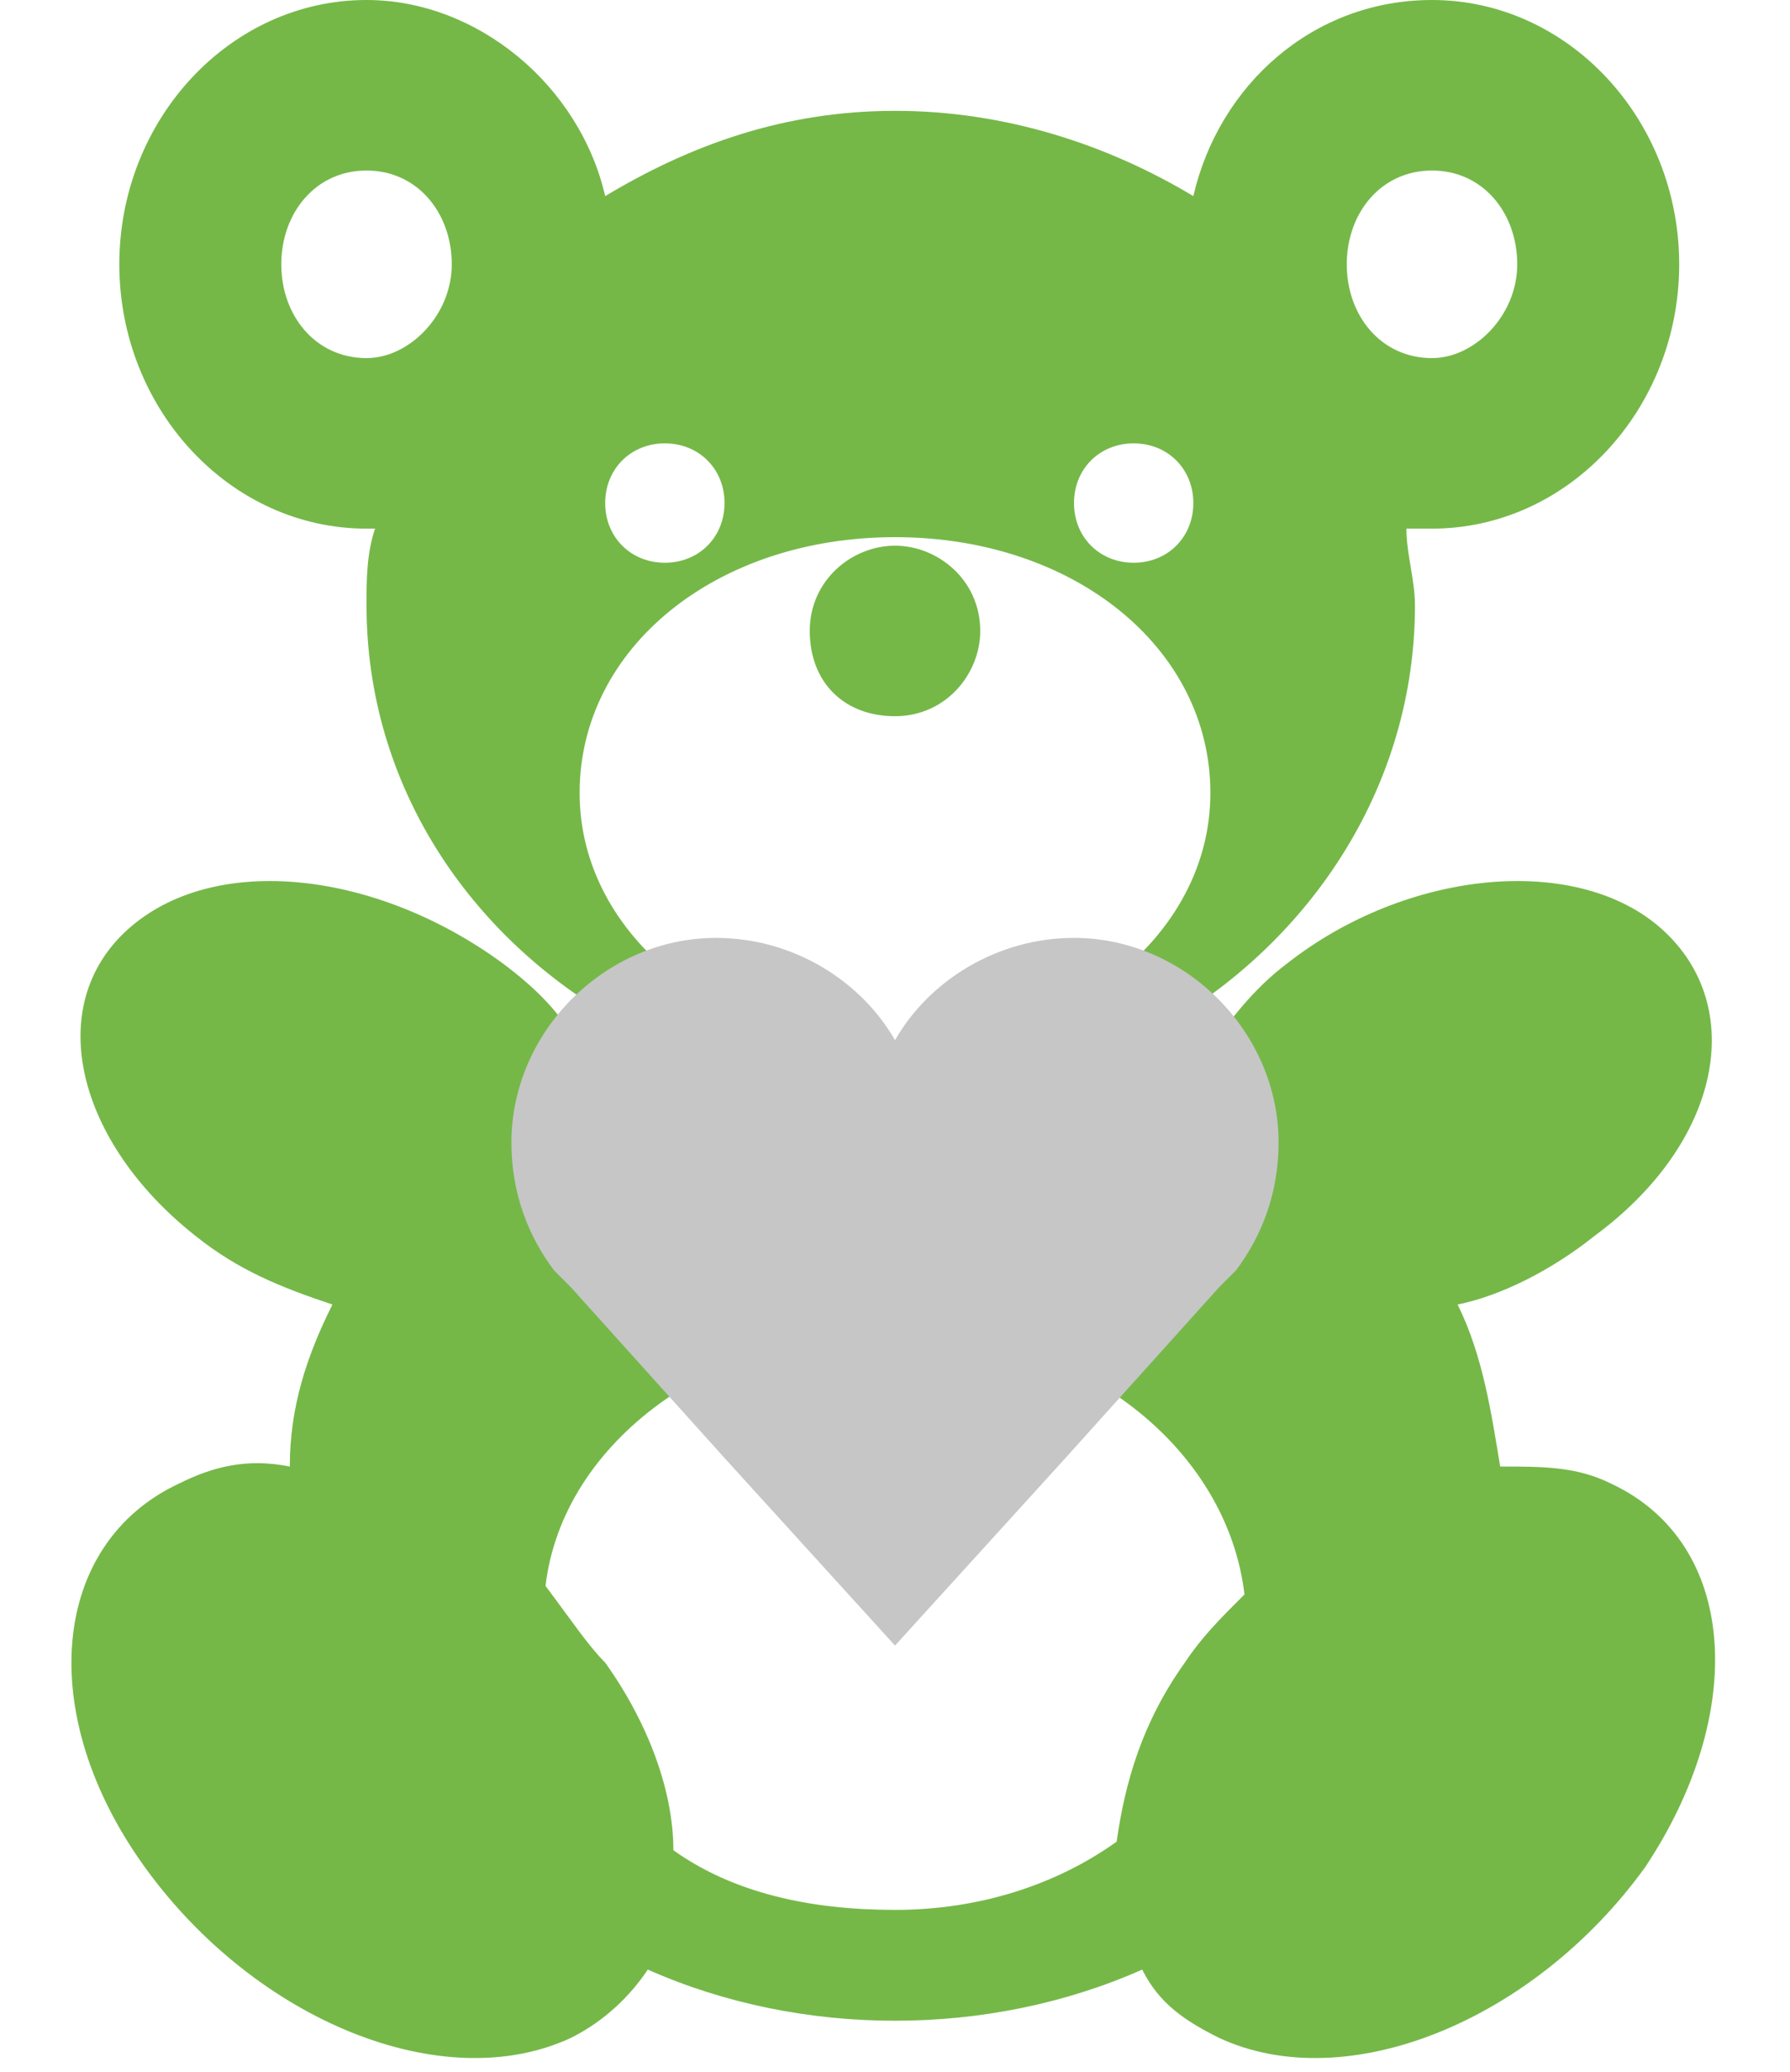
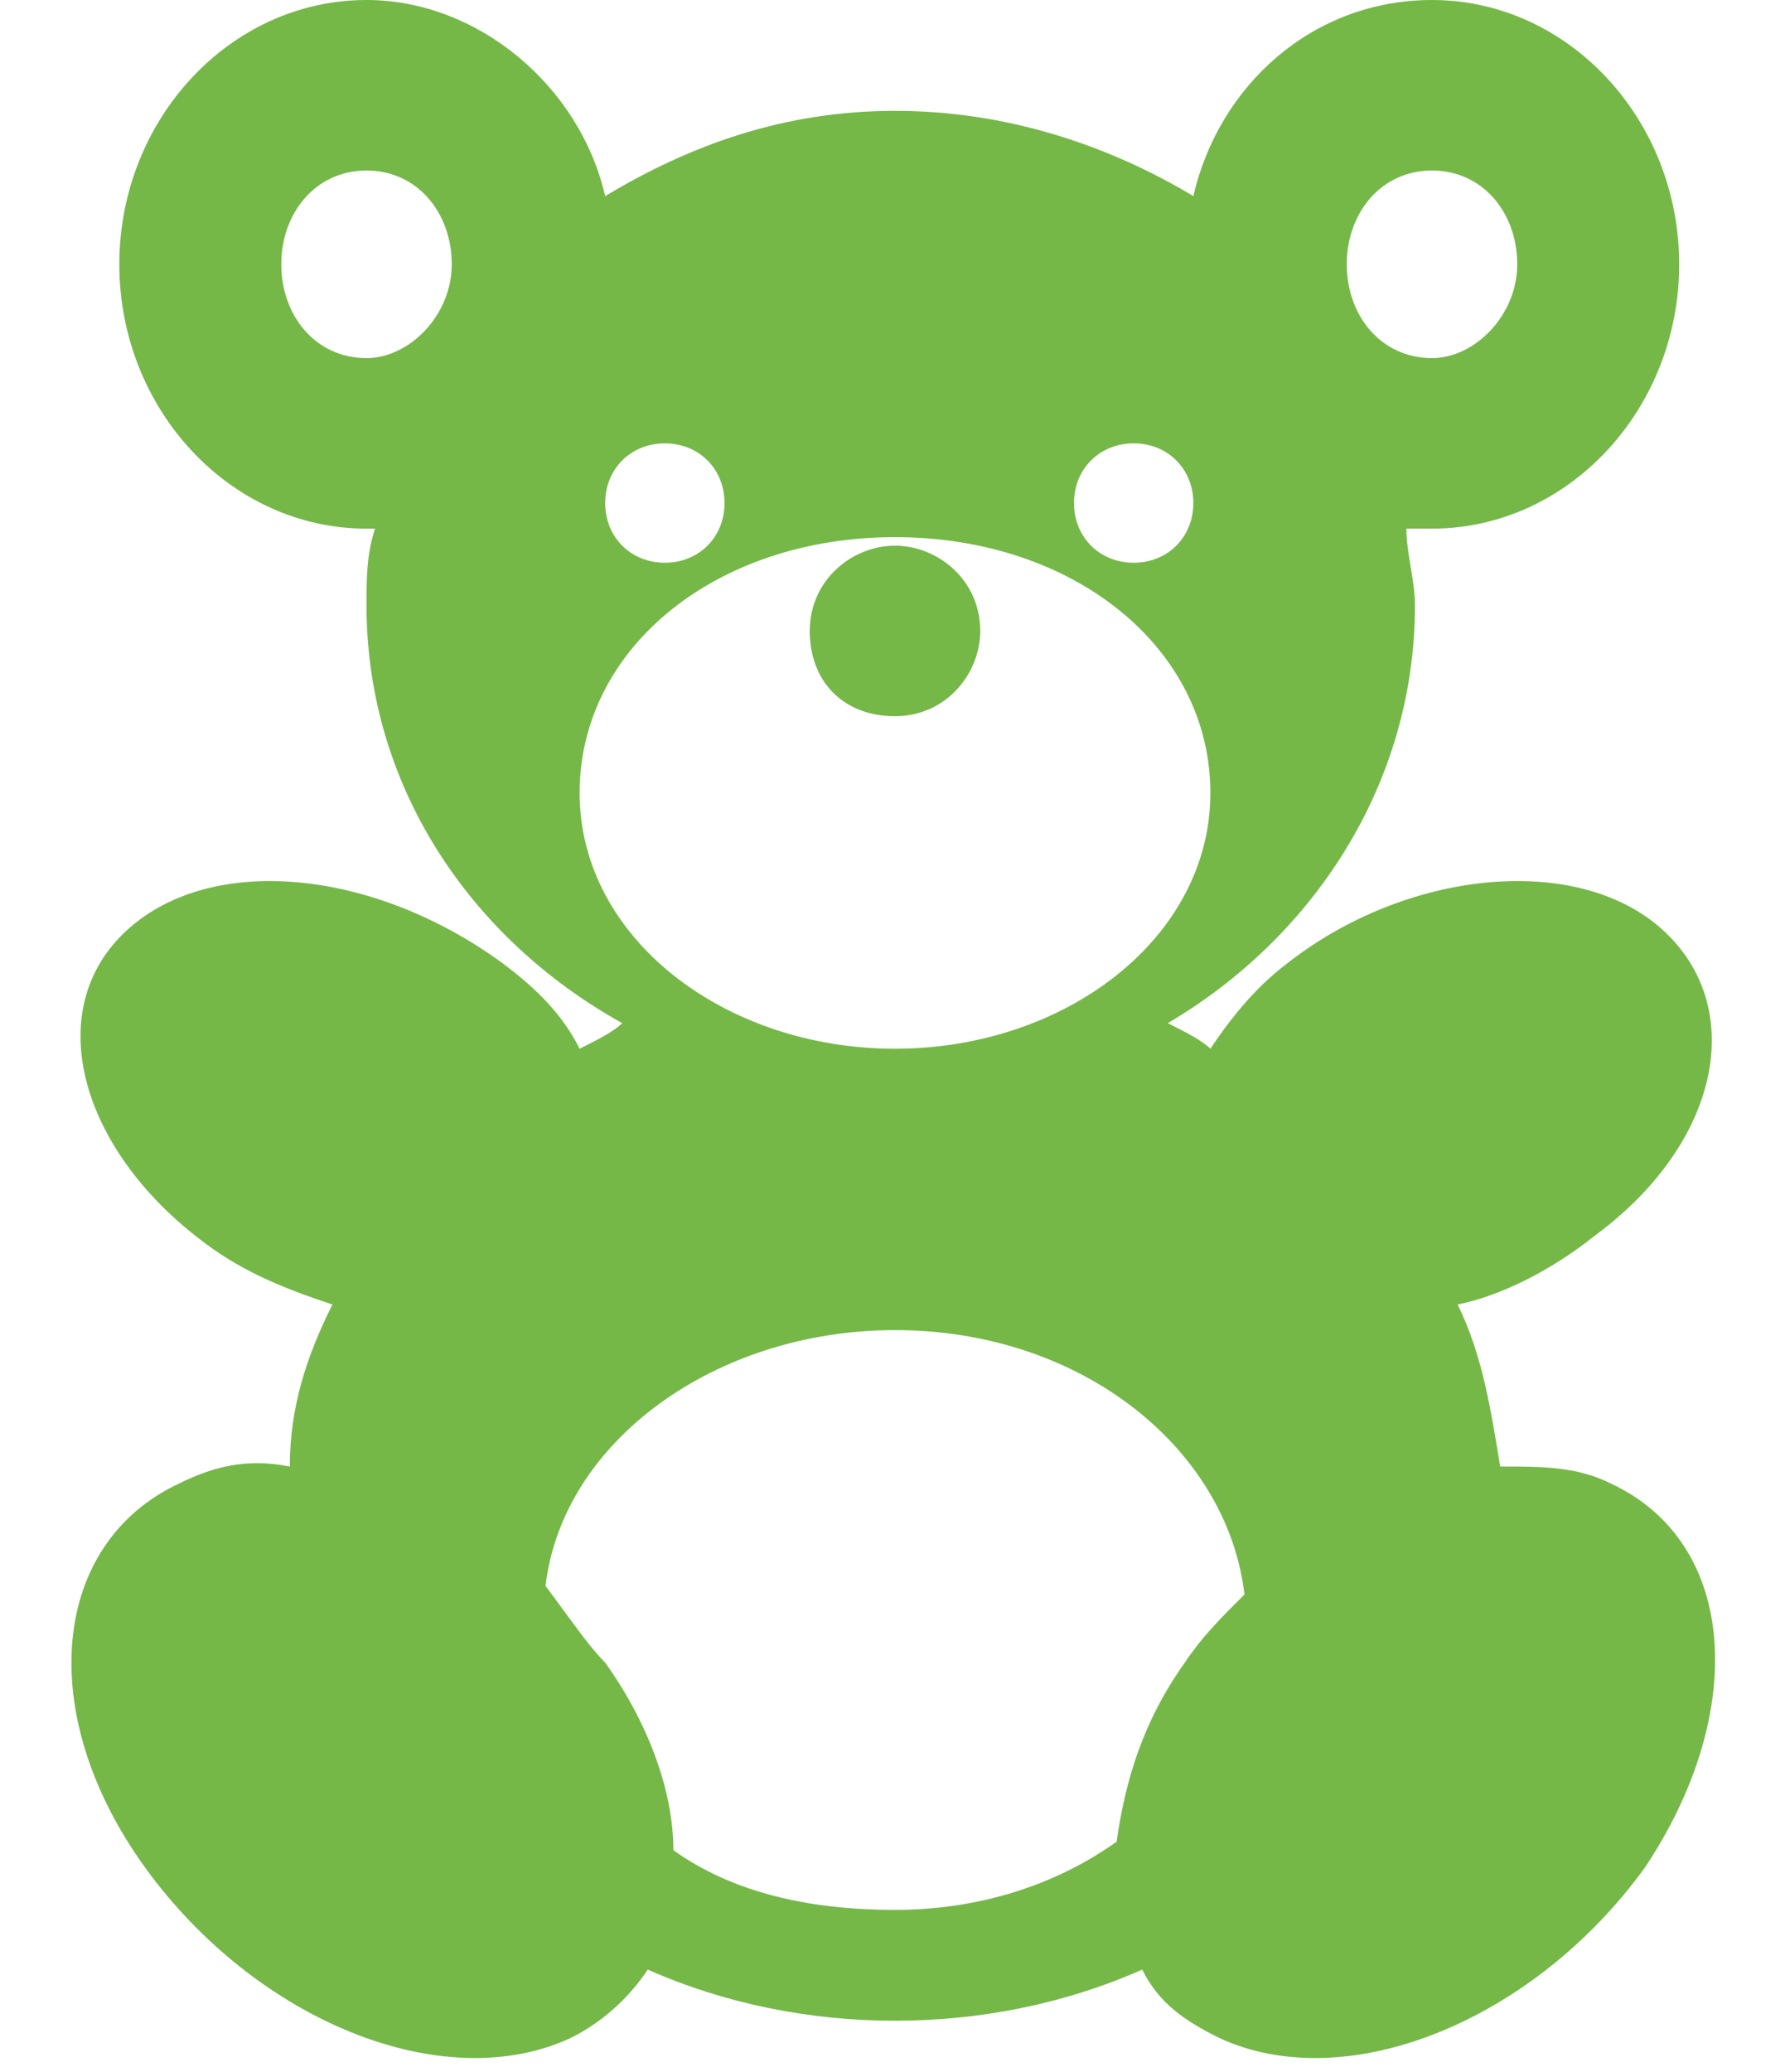
<svg xmlns="http://www.w3.org/2000/svg" version="1.1" id="Слой_1" x="0px" y="0px" viewBox="0 0 21 24.3" style="enable-background:new 0 0 21 24.3;" xml:space="preserve">
  <style type="text/css">
	.st0{fill-rule:evenodd;clip-rule:evenodd;fill:#75B848;}
	.st1{fill-rule:evenodd;clip-rule:evenodd;fill:#C6C6C6;}
</style>
  <g>
    <path class="st0" d="M13.7,12c0.2,0.1,0.4,0.2,0.5,0.3c0.2-0.3,0.5-0.7,0.9-1c1.4-1.1,3.4-1.3,4.4-0.4c1,0.9,0.7,2.5-0.8,3.6   c-0.5,0.4-1.1,0.7-1.6,0.8c0.3,0.6,0.4,1.3,0.5,1.9c0.5,0,0.9,0,1.3,0.2c1.5,0.7,1.6,2.7,0.4,4.5c-1.3,1.8-3.5,2.7-5,2   c-0.4-0.2-0.7-0.4-0.9-0.8c-0.9,0.4-1.9,0.6-2.9,0.6c-1,0-2-0.2-2.9-0.6c-0.2,0.3-0.5,0.6-0.9,0.8c-1.5,0.7-3.7-0.2-5-2   c-1.3-1.8-1.1-3.8,0.4-4.5c0.4-0.2,0.8-0.3,1.3-0.2c0-0.7,0.2-1.3,0.5-1.9c-0.6-0.2-1.1-0.4-1.6-0.8c-1.4-1.1-1.8-2.7-0.8-3.6   c1-0.9,2.9-0.7,4.4,0.4c0.4,0.3,0.7,0.6,0.9,1c0.2-0.1,0.4-0.2,0.5-0.3c-1.8-1-3-2.8-3-4.9c0-0.3,0-0.6,0.1-0.9c0,0-0.1,0-0.1,0   c-1.6,0-2.9-1.4-2.9-3.1S2.7,0,4.3,0c1.3,0,2.5,1,2.8,2.3c1-0.6,2.1-1,3.4-1c1.3,0,2.5,0.4,3.5,1C14.3,1,15.4,0,16.8,0   c1.6,0,2.9,1.4,2.9,3.1s-1.3,3.1-2.9,3.1c-0.1,0-0.2,0-0.3,0c0,0.3,0.1,0.6,0.1,0.9C16.6,9.2,15.4,11,13.7,12L13.7,12z M7.1,19.5   c0.5,0.7,0.8,1.5,0.8,2.2c0.7,0.5,1.6,0.7,2.6,0.7c1,0,1.9-0.3,2.6-0.8c0.1-0.7,0.3-1.4,0.8-2.1c0.2-0.3,0.4-0.5,0.7-0.8   c-0.2-1.7-1.9-3.1-4.1-3.1c-2.1,0-3.9,1.3-4.1,3C6.7,19,6.9,19.3,7.1,19.5L7.1,19.5z M16.8,2c0.6,0,1,0.5,1,1.1s-0.5,1.1-1,1.1   c-0.6,0-1-0.5-1-1.1S16.2,2,16.8,2L16.8,2z M4.3,2c0.6,0,1,0.5,1,1.1s-0.5,1.1-1,1.1c-0.6,0-1-0.5-1-1.1S3.7,2,4.3,2L4.3,2z    M10.5,6.4c0.5,0,1,0.4,1,1c0,0.5-0.4,1-1,1s-1-0.4-1-1C9.5,6.8,10,6.4,10.5,6.4L10.5,6.4z M7.8,5.2c0.4,0,0.7,0.3,0.7,0.7   S8.2,6.6,7.8,6.6c-0.4,0-0.7-0.3-0.7-0.7S7.4,5.2,7.8,5.2L7.8,5.2z M13.3,5.2c0.4,0,0.7,0.3,0.7,0.7s-0.3,0.7-0.7,0.7   c-0.4,0-0.7-0.3-0.7-0.7S12.9,5.2,13.3,5.2L13.3,5.2z M10.5,6.3c2.1,0,3.7,1.3,3.7,3s-1.7,3-3.7,3s-3.7-1.3-3.7-3S8.4,6.3,10.5,6.3   L10.5,6.3z" />
-     <path class="st1" d="M10.5,19.3l2-2.2l1.8-2l0.1-0.1l0.1-0.1h0c0.3-0.4,0.5-0.9,0.5-1.5c0-1.3-1.1-2.4-2.4-2.4   c-0.9,0-1.7,0.5-2.1,1.2c-0.4-0.7-1.2-1.2-2.1-1.2c-1.3,0-2.4,1.1-2.4,2.4c0,0.6,0.2,1.1,0.5,1.5h0l0.1,0.1l0.1,0.1l1.8,2   L10.5,19.3L10.5,19.3z" />
  </g>
</svg>